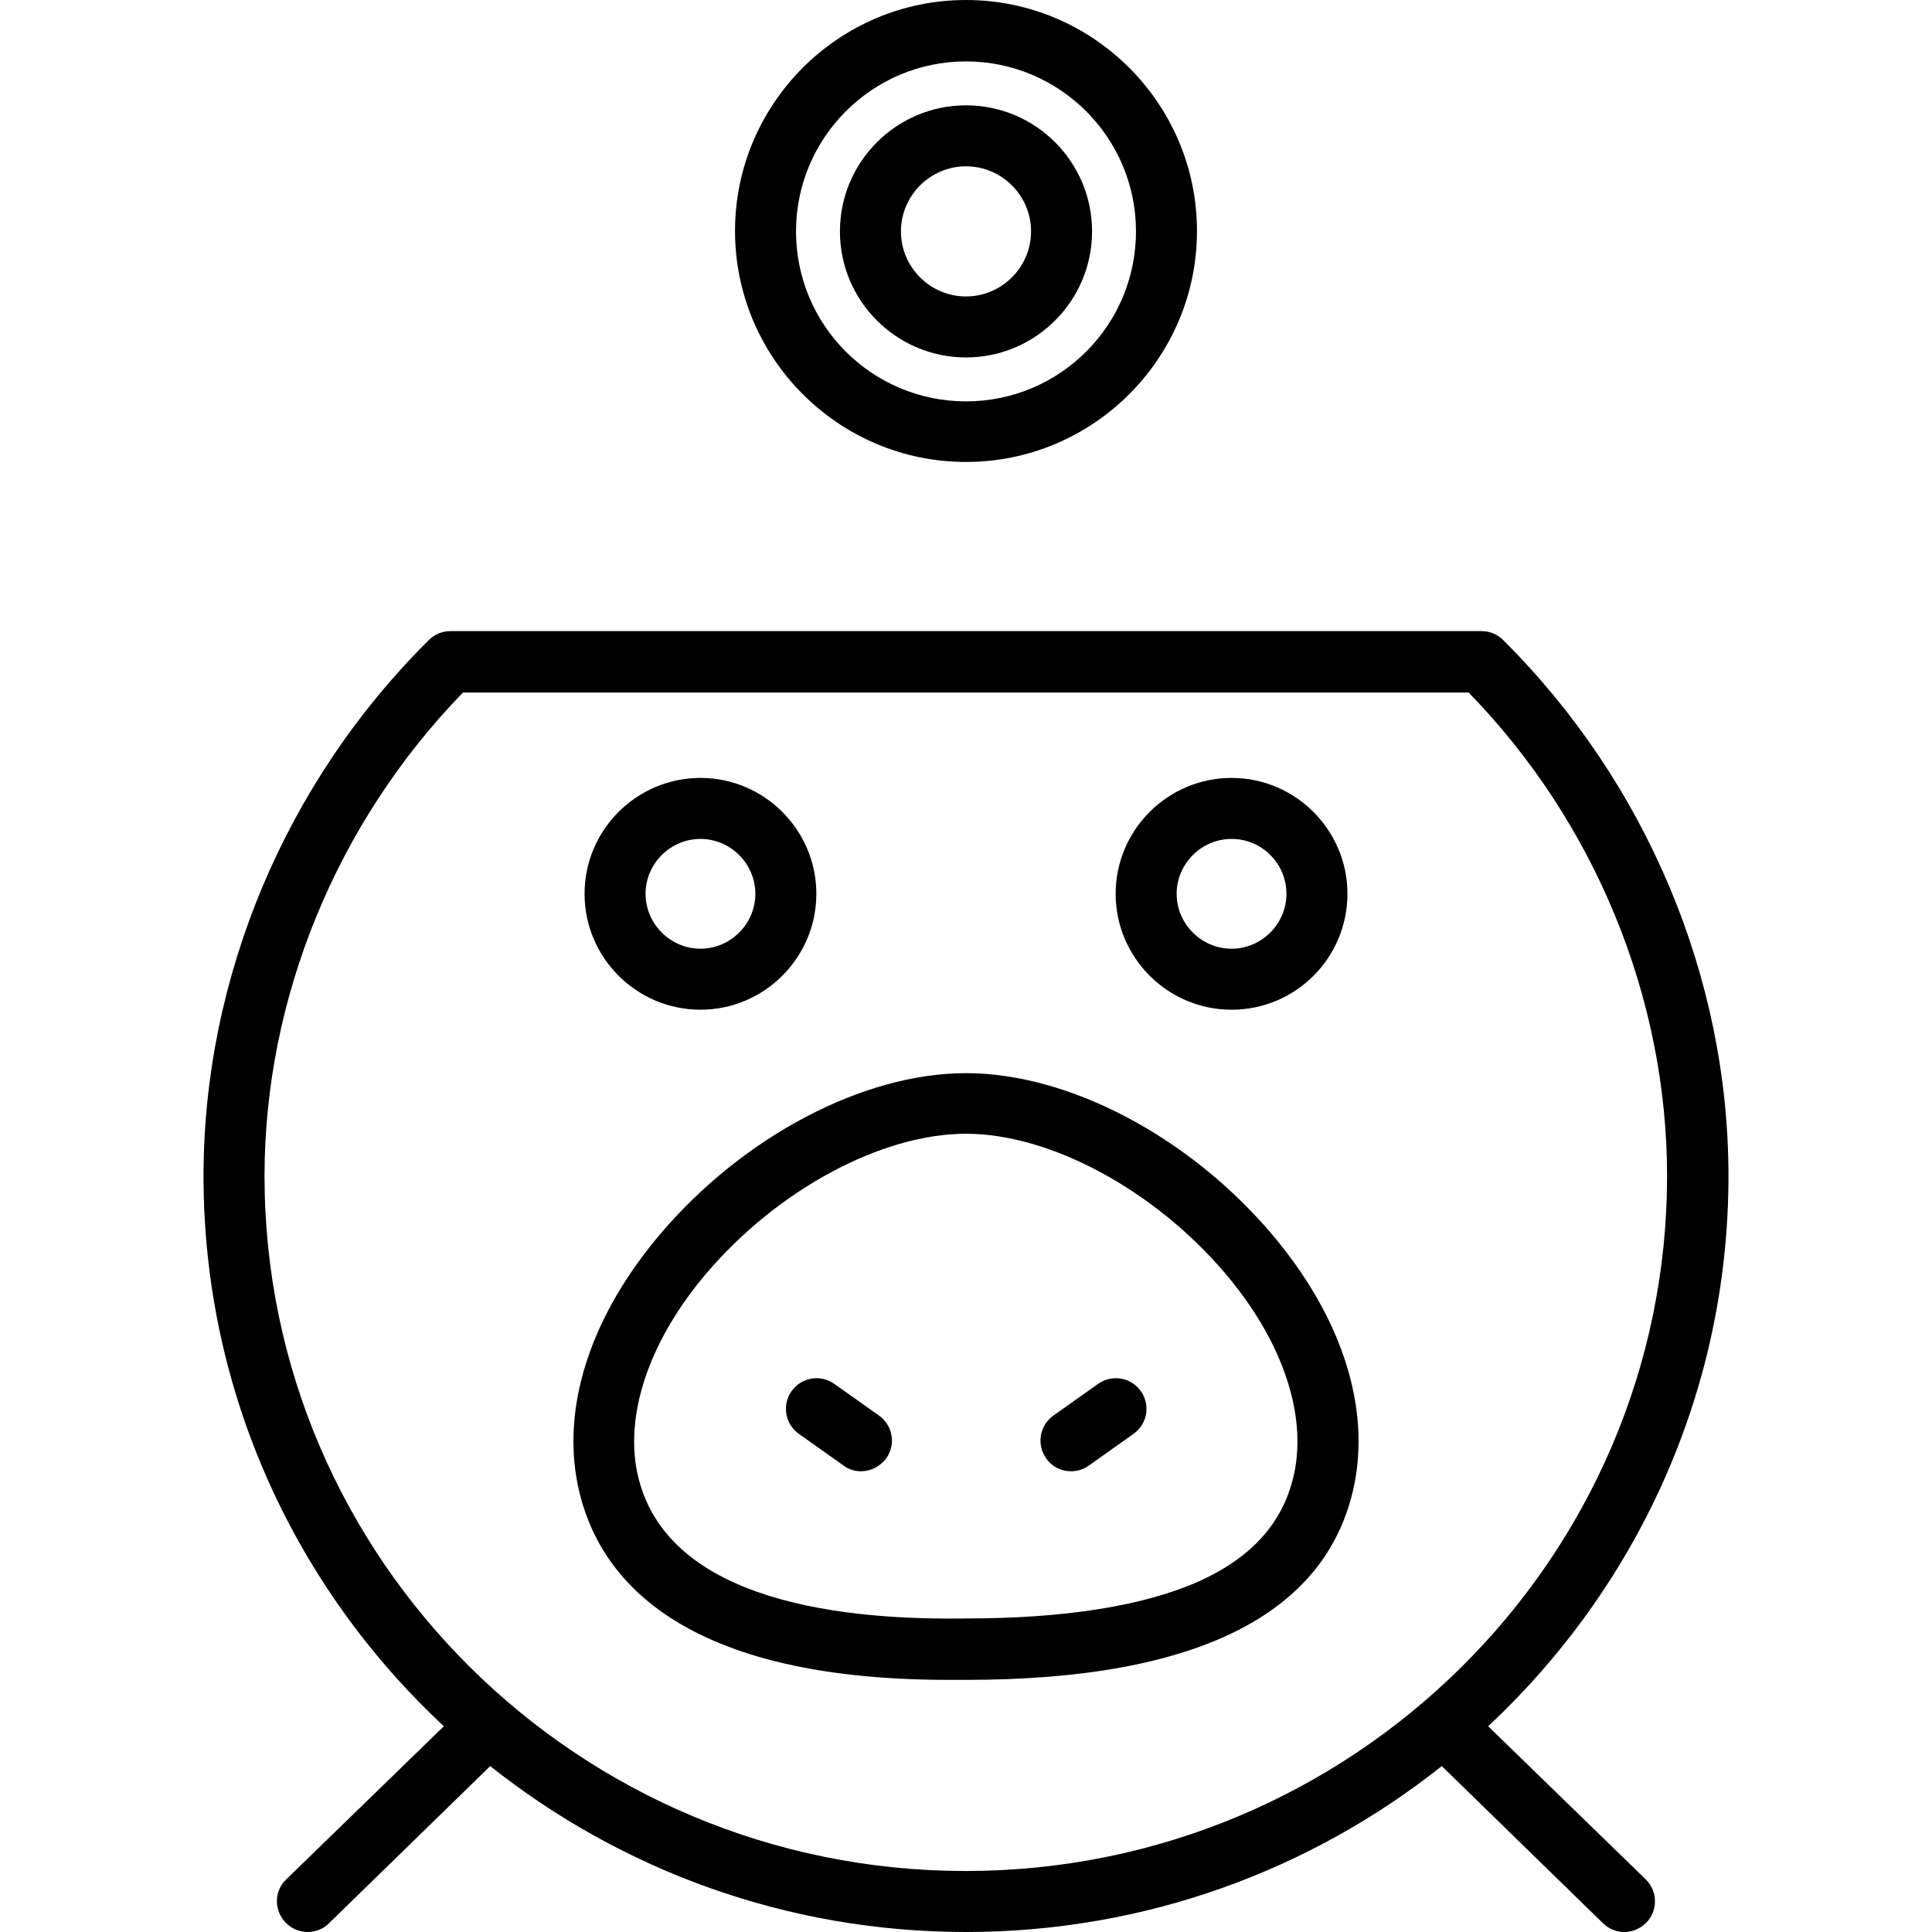
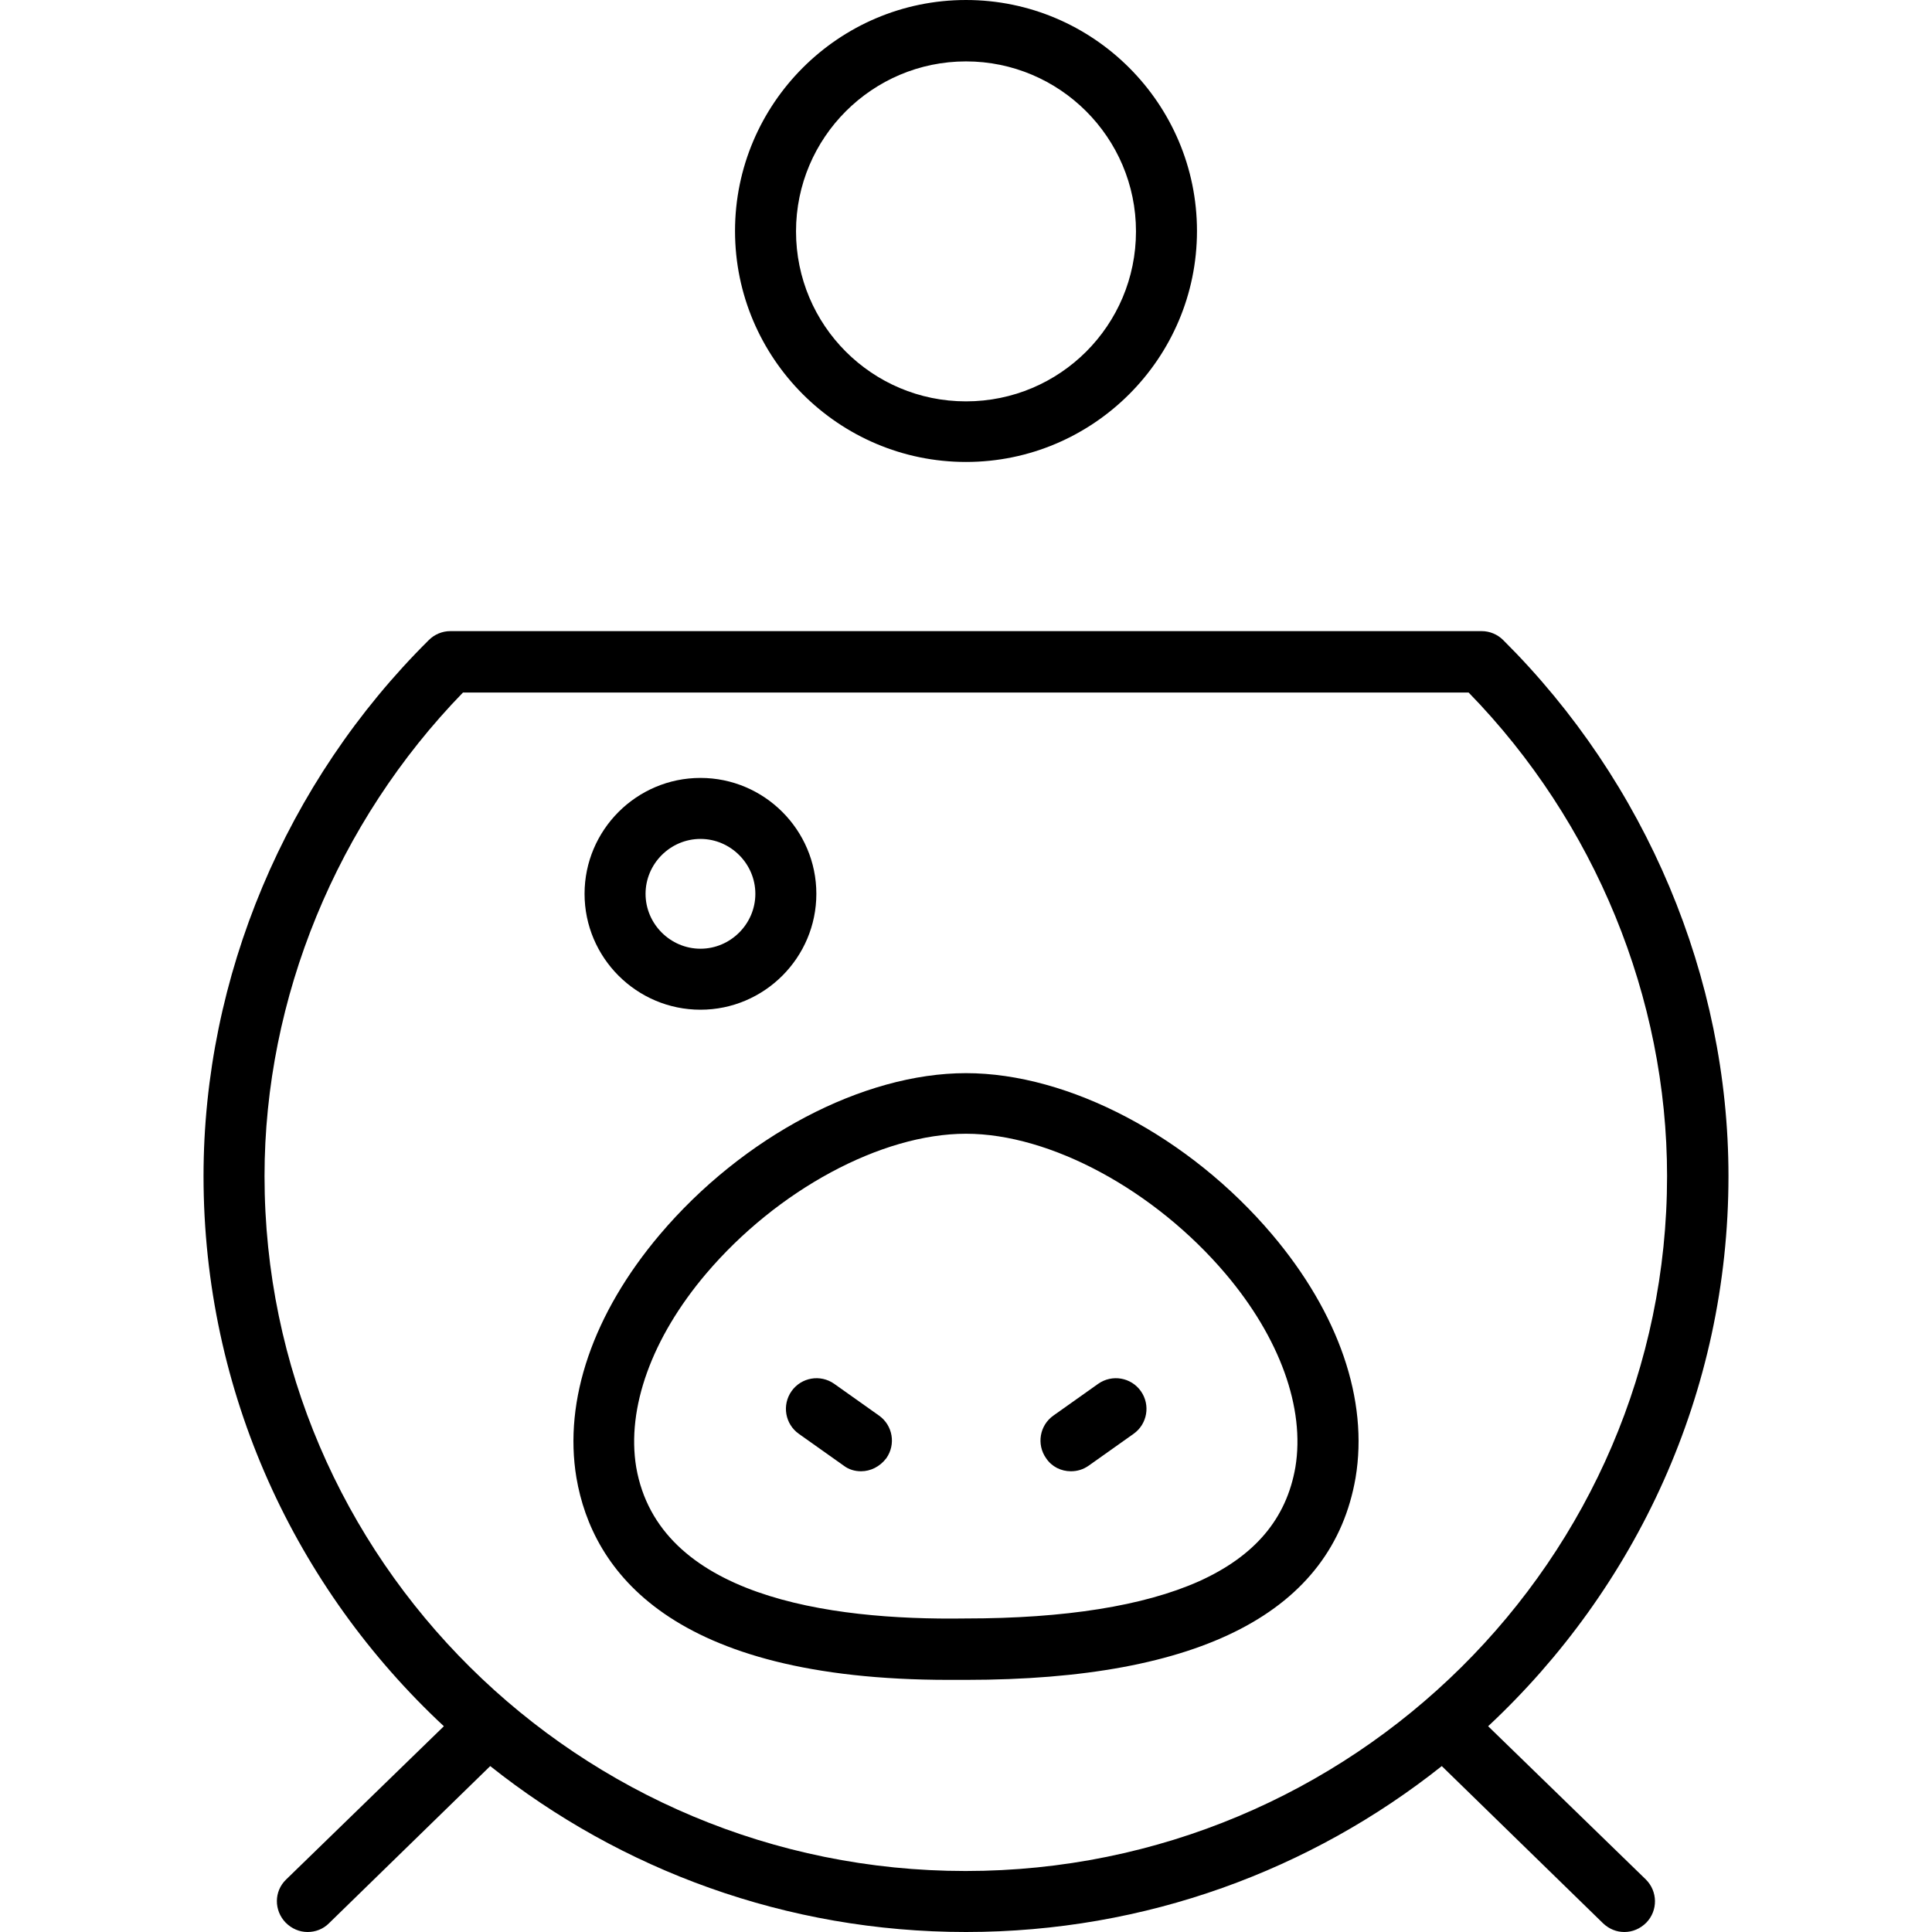
<svg xmlns="http://www.w3.org/2000/svg" version="1.1" id="Layer_1" x="0px" y="0px" viewBox="0 0 475.1 475.1" style="enable-background:new 0 0 475.1 475.1;" xml:space="preserve">
  <g transform="translate(0 -540.36)">
    <g>
      <g>
-         <path d="M237.55,628.26c17.1,0,31-13.9,31-31s-13.9-31-31-31c-17.1,0-31,13.9-31,31S220.45,628.26,237.55,628.26z M237.55,581.26     c8.8,0,16,7.2,16,16s-7.2,16-16,16s-16-7.2-16-16S228.75,581.26,237.55,581.26z" />
        <path d="M237.55,653.96c31.3,0,56.8-25.5,56.8-56.8s-25.5-56.8-56.8-56.8s-56.8,25.5-56.8,56.8S206.25,653.96,237.55,653.96z      M237.55,555.46c23,0,41.8,18.7,41.8,41.8s-18.7,41.8-41.8,41.8c-23.1,0-41.8-18.7-41.8-41.8S214.55,555.46,237.55,555.46z" />
        <path d="M216.15,888.46l-11-7.8c-3.4-2.4-8.1-1.6-10.5,1.8c-2.4,3.4-1.6,8.1,1.8,10.5l11,7.8c1.3,1,2.8,1.4,4.3,1.4     c2.3,0,4.6-1.1,6.2-3.2C220.35,895.56,219.55,890.86,216.15,888.46z" />
        <path d="M270.05,880.66l-11,7.8c-3.4,2.4-4.2,7.1-1.8,10.5c1.4,2.1,3.7,3.2,6.1,3.2c1.5,0,3-0.4,4.4-1.4l11-7.8     c3.4-2.4,4.2-7.1,1.8-10.5C278.15,879.06,273.45,878.26,270.05,880.66z" />
-         <path d="M302.85,788.66c15.8,0,28.5-12.8,28.5-28.5s-12.8-28.5-28.5-28.5s-28.5,12.8-28.5,28.5S287.15,788.66,302.85,788.66z      M302.85,746.66c7.5,0,13.5,6.1,13.5,13.5s-6.1,13.5-13.5,13.5c-7.4,0-13.5-6.1-13.5-13.5S295.45,746.66,302.85,746.66z" />
-         <path d="M172.25,788.66c15.7,0,28.5-12.8,28.5-28.5s-12.8-28.5-28.5-28.5s-28.5,12.8-28.5,28.5S156.55,788.66,172.25,788.66z      M172.25,746.66c7.4,0,13.5,6.1,13.5,13.5s-6.1,13.5-13.5,13.5c-7.4,0-13.5-6.1-13.5-13.5S164.85,746.66,172.25,746.66z" />
+         <path d="M172.25,788.66c15.7,0,28.5-12.8,28.5-28.5s-12.8-28.5-28.5-28.5s-28.5,12.8-28.5,28.5S156.55,788.66,172.25,788.66z      M172.25,746.66c7.4,0,13.5,6.1,13.5,13.5s-6.1,13.5-13.5,13.5c-7.4,0-13.5-6.1-13.5-13.5S164.85,746.66,172.25,746.66" />
        <path d="M237.55,804.26c-25.3,0-54.9,15.6-75.3,39.7c-16.4,19.4-23.7,40.7-20.5,59.8c3.9,22.8,23.1,49.7,91.6,49.7     c1.4,0,2.8,0,4.2,0c57.9,0,90.1-16.8,95.8-49.7c3.2-19.1-4.1-40.4-20.5-59.8C292.45,819.86,262.85,804.26,237.55,804.26z      M318.55,901.16c-2.2,12.7-10,21.9-23.8,28.1c-13.5,6-32.8,9.1-57.3,9.1h-0.1c-33.9,0.5-75.4-5.5-80.9-37.2     c-2.4-14.5,3.8-31.8,17.2-47.6c17.5-20.6,43.1-34.4,63.9-34.4v0c20.8,0,46.4,13.9,63.8,34.4     C314.75,869.36,320.95,886.66,318.55,901.16z" />
        <path d="M365.95,964.86c36.3-33.9,59.1-82,59.1-135.3c0-48.8-20.2-96.8-55.4-131.8c-1.4-1.4-3.3-2.2-5.3-2.2h-253.6     c-2,0-3.9,0.8-5.3,2.2c-35.2,34.9-55.4,82.9-55.4,131.8c0,53.3,22.7,101.4,59.1,135.3l-38.8,37.7c-3,2.9-3,7.6-0.1,10.6     c1.5,1.5,3.4,2.3,5.4,2.3c1.9,0,3.8-0.7,5.2-2.1l39.7-38.7c32.1,25.5,72.8,40.8,117,40.8s84.9-15.3,117-40.8l39.7,38.7     c1.5,1.4,3.3,2.1,5.2,2.1c2,0,3.9-0.8,5.4-2.3c2.9-3,2.8-7.7-0.1-10.6L365.95,964.86z M237.45,1000.46     c-95.1,0-172.4-76.7-172.4-170.9c0-43.8,17.8-87,48.8-118.9h247.3c31.1,31.9,48.8,75.1,48.8,118.9     C409.95,923.76,332.55,1000.46,237.45,1000.46z" />
      </g>
    </g>
  </g>
  <g>
</g>
  <g>
</g>
  <g>
</g>
  <g>
</g>
  <g>
</g>
  <g>
</g>
  <g>
</g>
  <g>
</g>
  <g>
</g>
  <g>
</g>
  <g>
</g>
  <g>
</g>
  <g>
</g>
  <g>
</g>
  <g>
</g>
</svg>